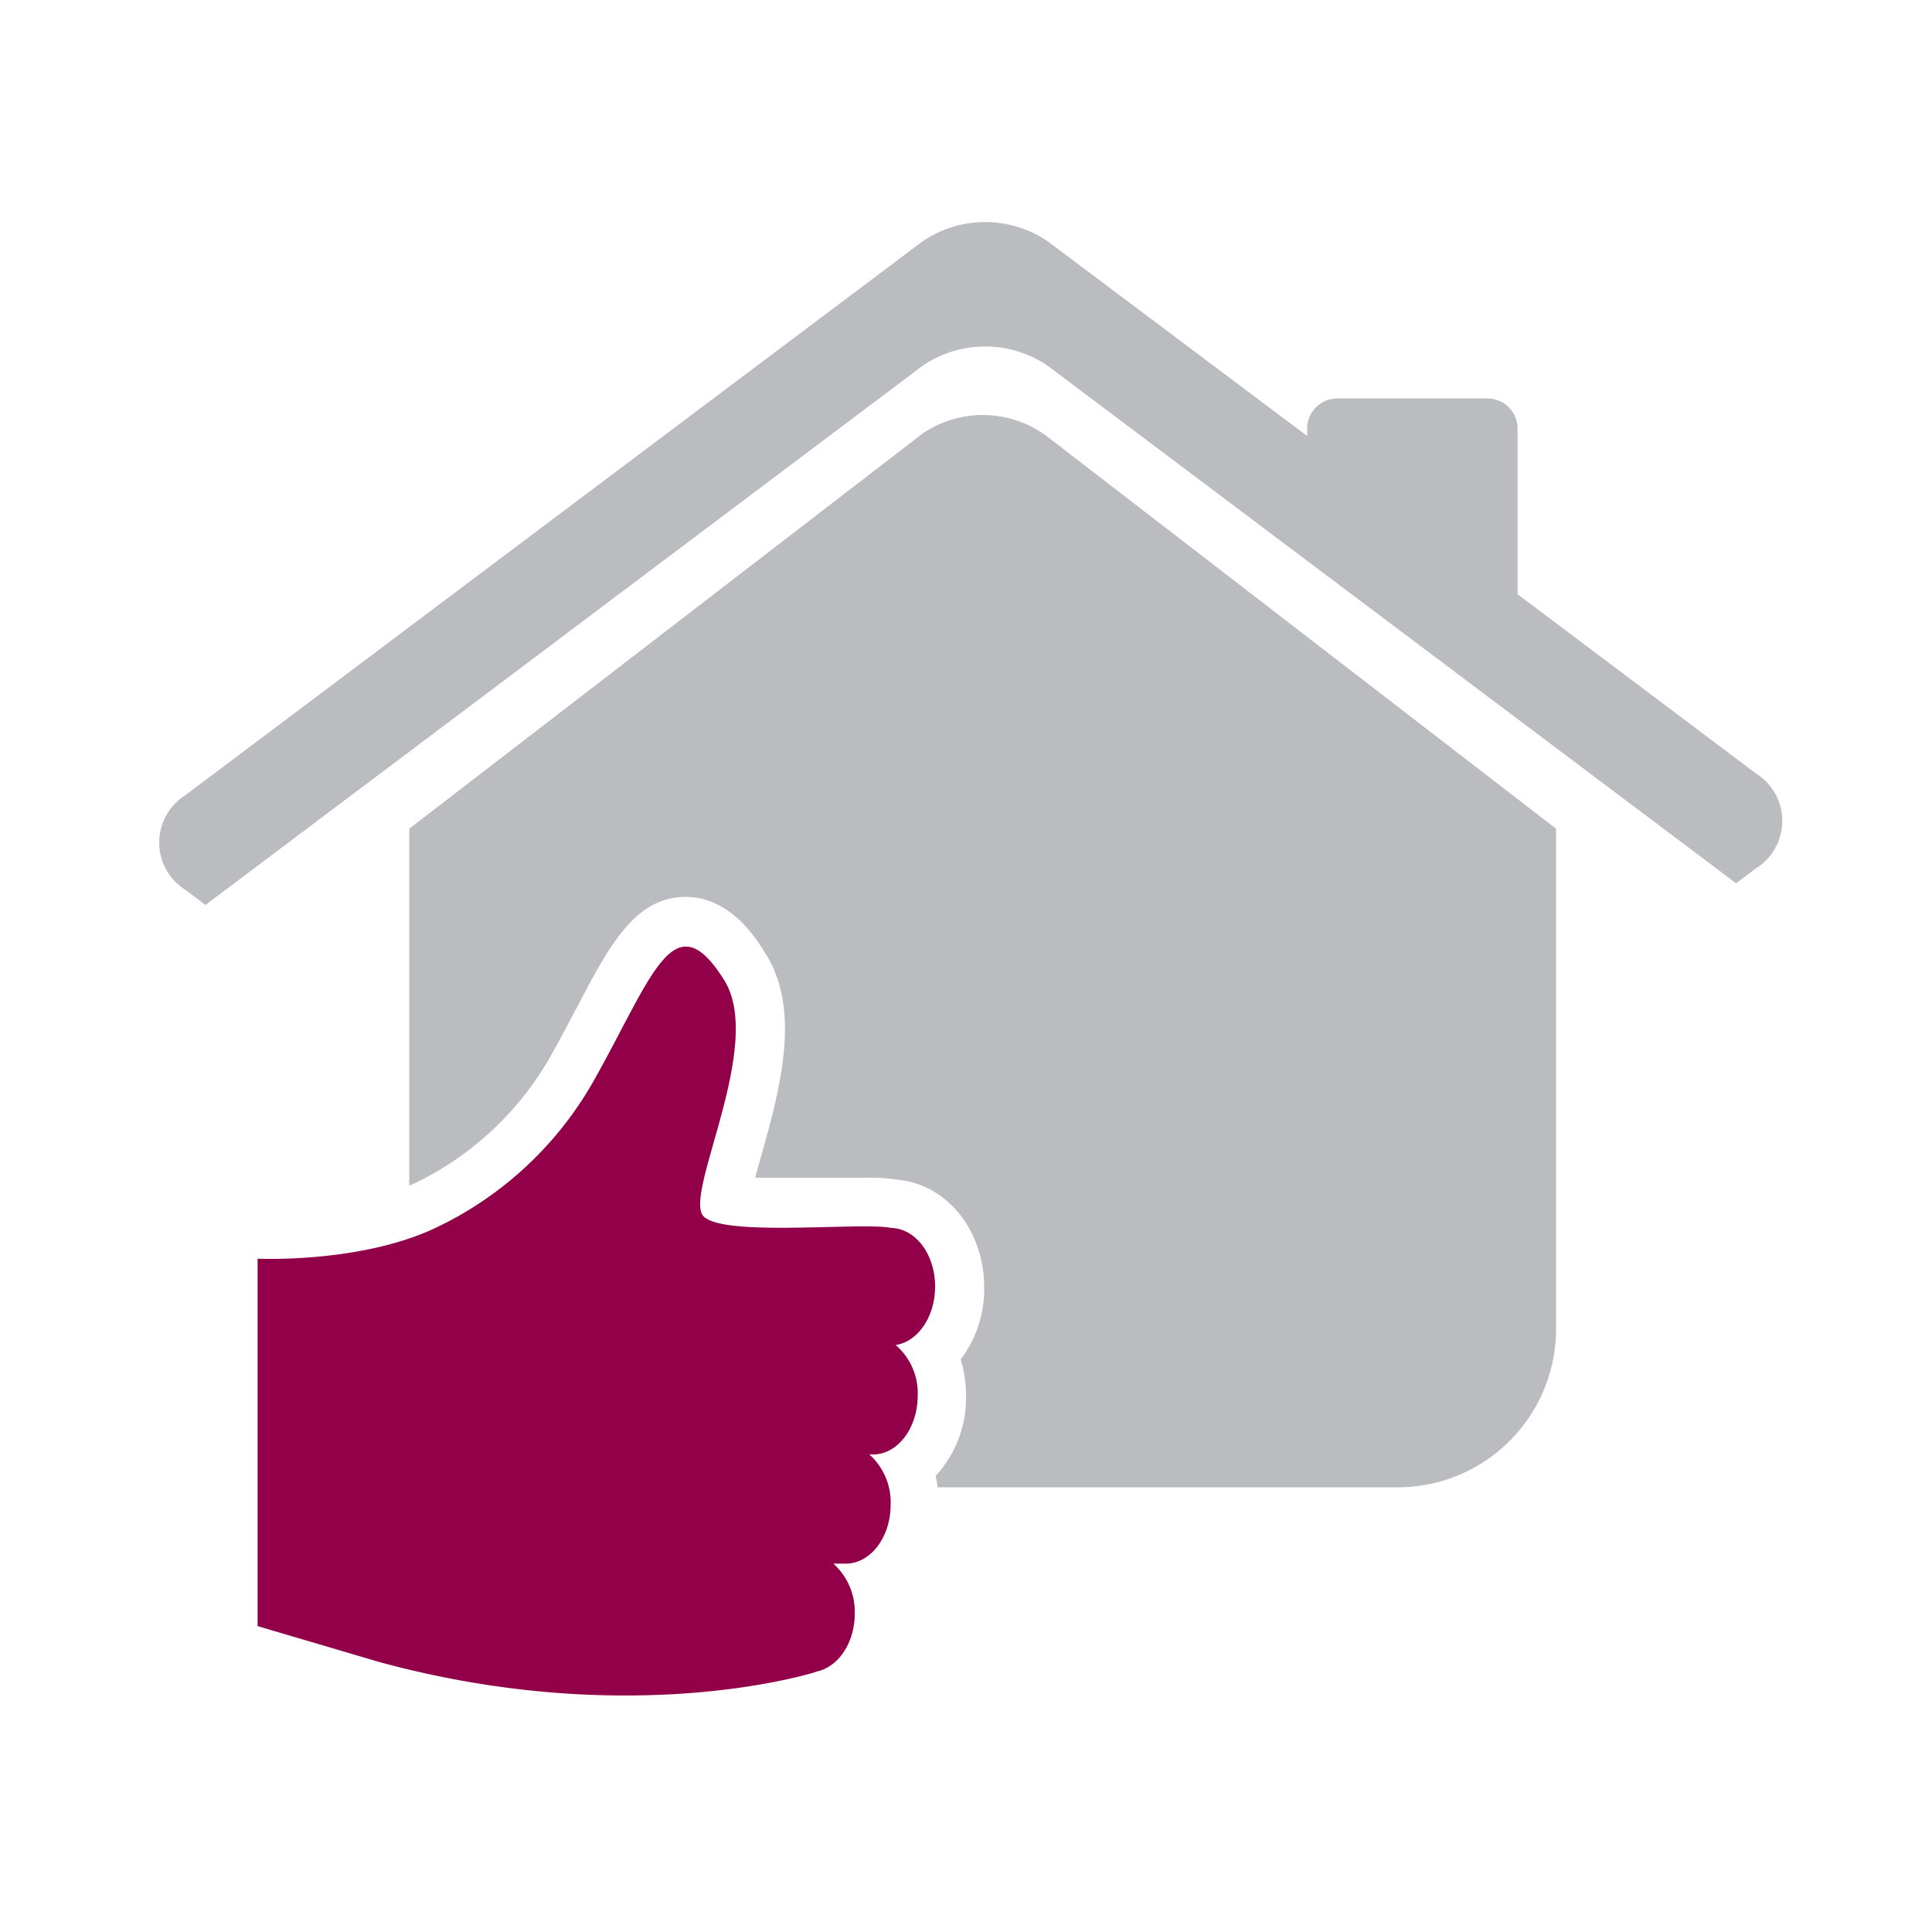
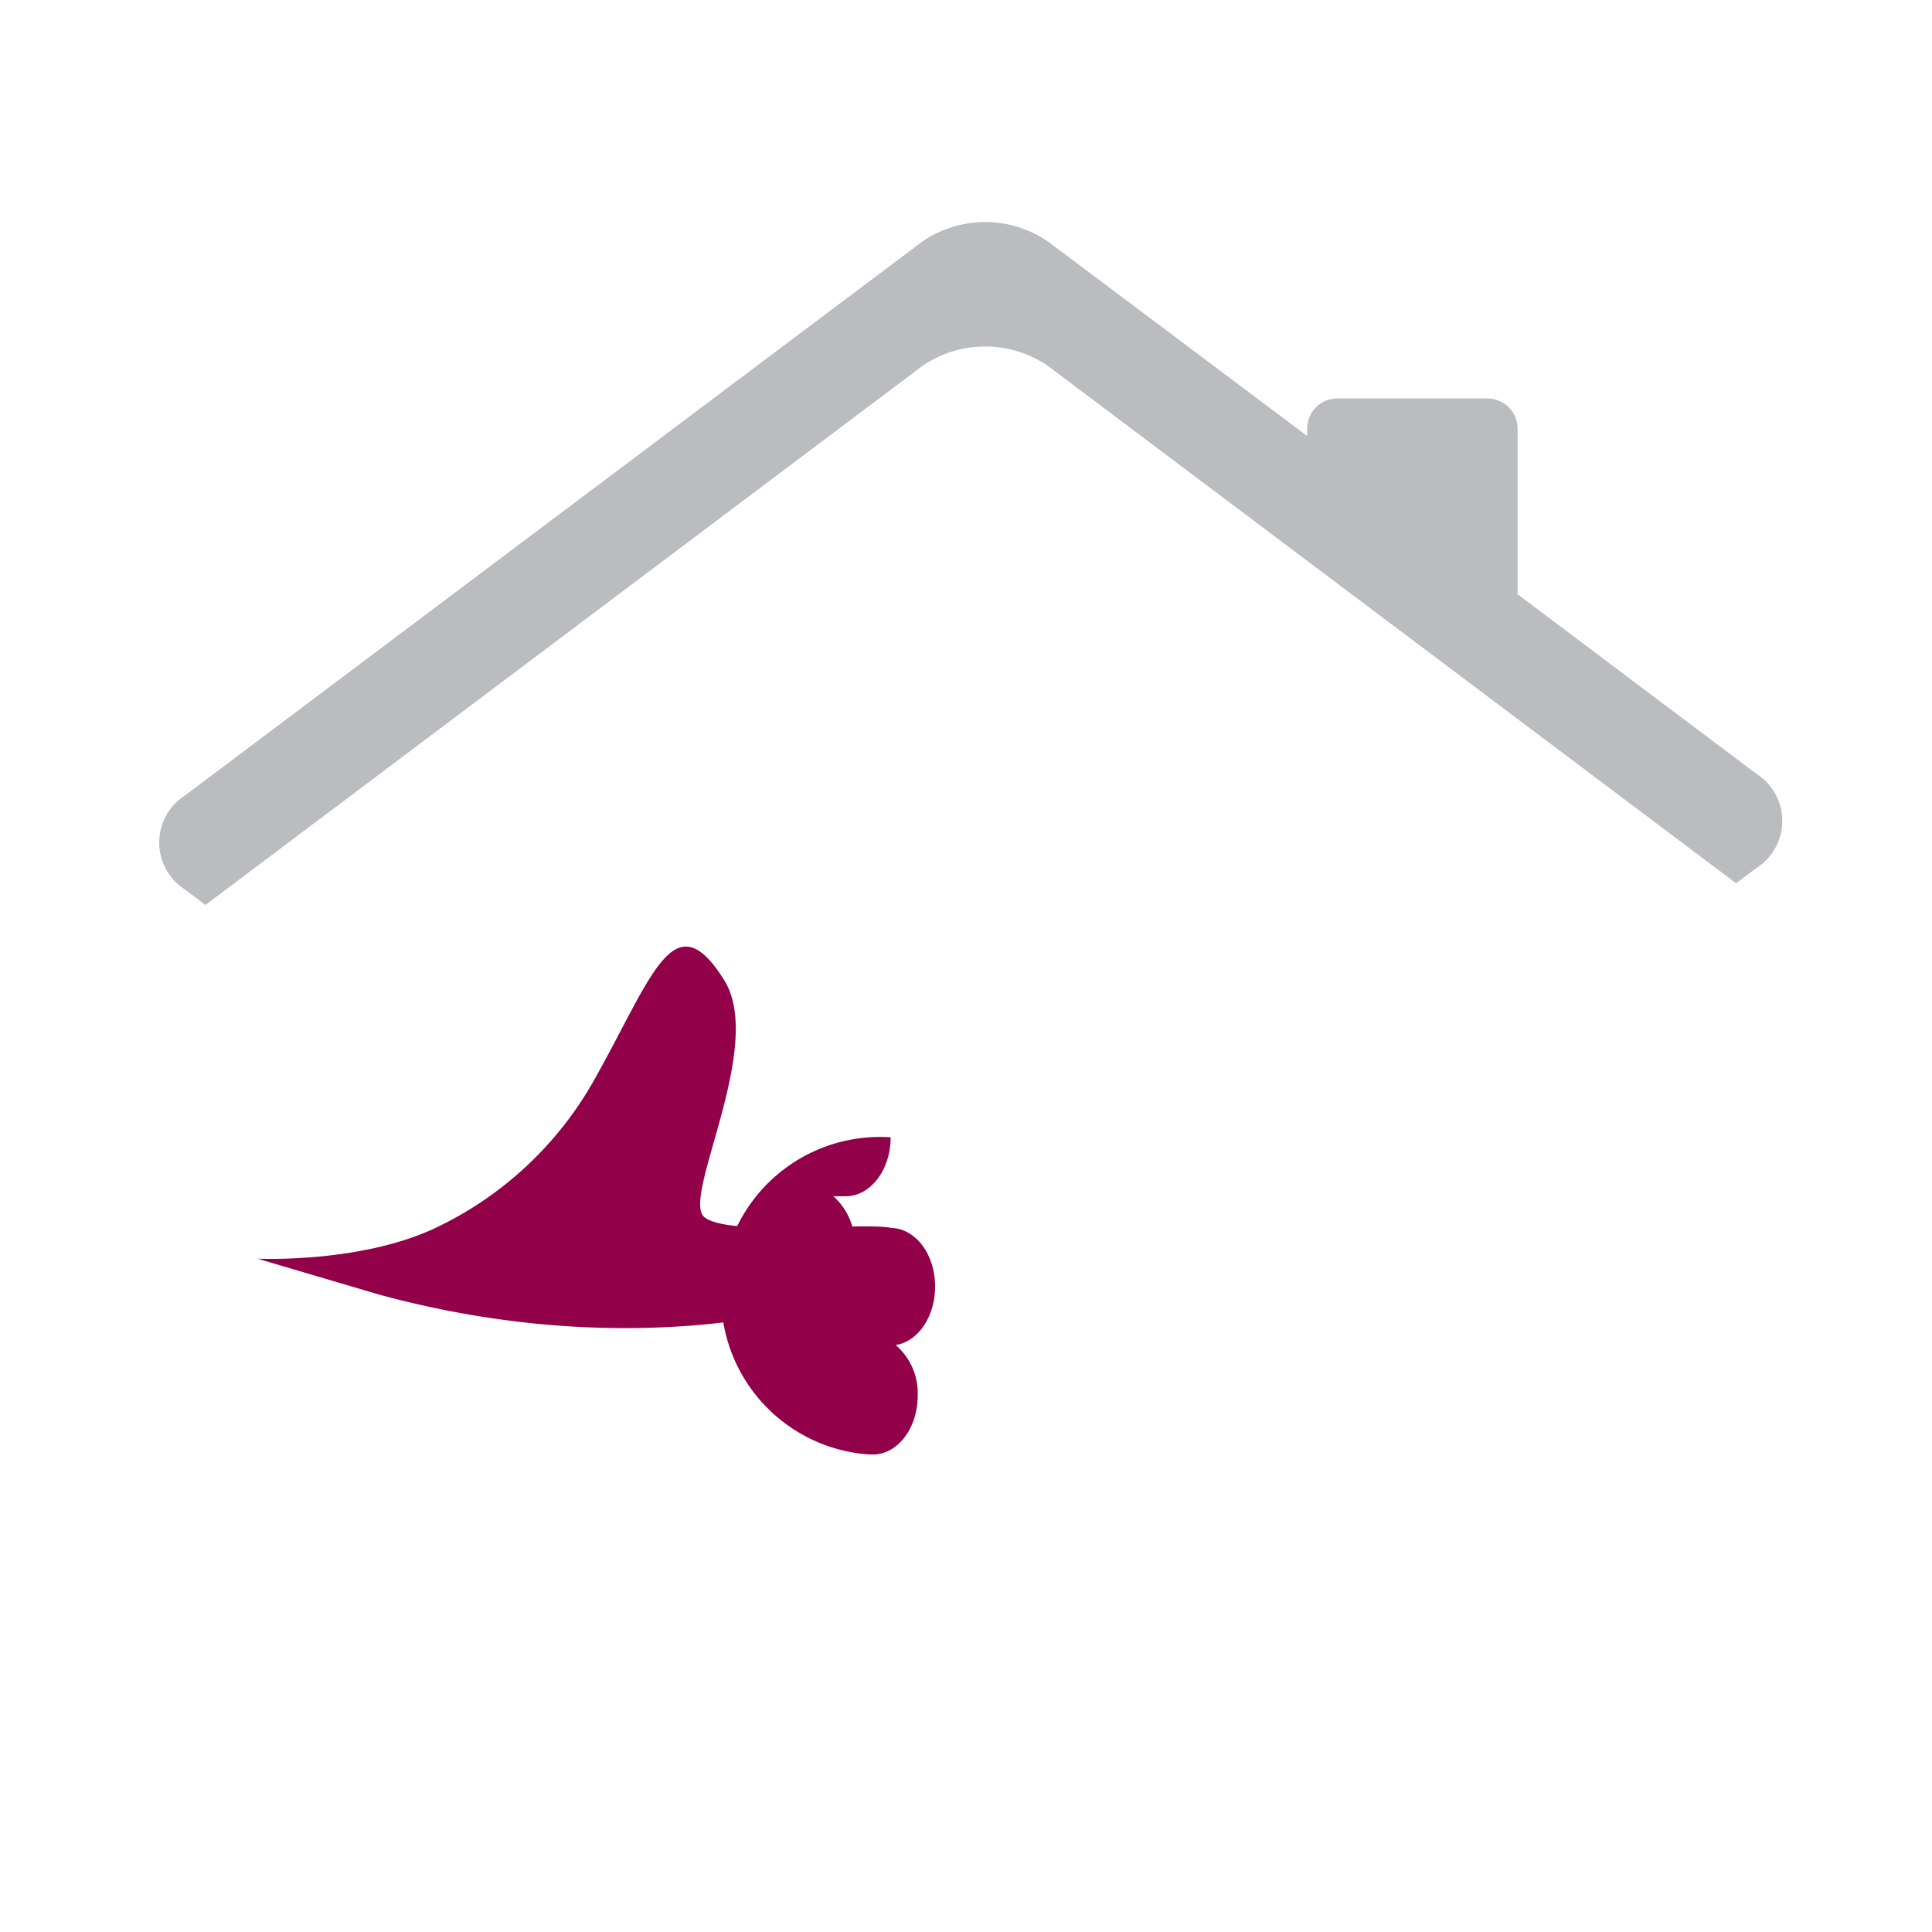
<svg xmlns="http://www.w3.org/2000/svg" viewBox="0 0 120 120">
  <defs>
    <style>.cls-1{fill:#bbbcbf;fill-rule:evenodd;}.cls-2{fill:#910048;}.cls-3{fill:none;}</style>
  </defs>
  <title>Asset 10</title>
  <g id="Layer_2" data-name="Layer 2">
    <g id="manu">
      <path class="cls-1" d="M12.76,56.21,57.29,22.73a6.9,6.9,0,0,1,7.8,0l42.74,32.13,1.26-.94a3.47,3.47,0,0,0,0-5.86L94.26,36.91V26.62a1.87,1.87,0,0,0-1.86-1.87H83.06a1.87,1.87,0,0,0-1.87,1.87v.46L65.09,15a6.9,6.9,0,0,0-7.8,0L11.5,49.4a3.47,3.47,0,0,0,0,5.86Z" />
-       <path class="cls-1" d="M65,27.08a6.66,6.66,0,0,0-7.7-.15L25.42,51.47V73.64l.35-.15a19.32,19.32,0,0,0,8.53-8.07c.57-1,1.07-2,1.55-2.88,2-3.81,3.59-6.83,6.74-6.83h0c2.79,0,4.4,2.6,5,3.59,2.2,3.56.81,8.49-.3,12.46l-.39,1.39c.43,0,1,0,1.61,0,.92,0,1.89,0,2.83,0s1.64,0,2.34,0a12.14,12.14,0,0,1,2.2.14c3,.34,5.25,3.19,5.25,6.67a7.27,7.27,0,0,1-1.46,4.48A7.61,7.61,0,0,1,60,86.68a7.16,7.16,0,0,1-1.89,5c.06.23.09.46.13.7H86.84a9.84,9.84,0,0,0,9.81-9.81V51.47Z" />
-       <path class="cls-2" d="M58.08,79.91c0-2-1.2-3.59-2.71-3.64h0c-1.8-.38-10.29.57-11.65-.7S47.51,65,45,60.91c-3.11-5-4.43-.39-8,6a22.2,22.2,0,0,1-9.89,9.33C22.43,78.48,16,78.18,16,78.18V101l7.52,2.22c15.78,4.31,27.18.62,27.18.62h-.08c1.39-.22,2.47-1.74,2.47-3.62a4,4,0,0,0-1.33-3.1h.77c1.54,0,2.79-1.64,2.79-3.66A4,4,0,0,0,54,90.34h.22c1.54,0,2.78-1.64,2.78-3.66a3.94,3.94,0,0,0-1.37-3.14C57,83.34,58.08,81.8,58.08,79.91Z" />
-       <rect class="cls-3" width="120" height="120" />
+       <path class="cls-2" d="M58.08,79.91c0-2-1.2-3.59-2.71-3.64h0c-1.8-.38-10.29.57-11.65-.7S47.51,65,45,60.91c-3.11-5-4.43-.39-8,6a22.2,22.2,0,0,1-9.89,9.33C22.43,78.48,16,78.18,16,78.18l7.52,2.22c15.78,4.31,27.18.62,27.18.62h-.08c1.39-.22,2.47-1.74,2.47-3.62a4,4,0,0,0-1.33-3.1h.77c1.54,0,2.79-1.64,2.79-3.66A4,4,0,0,0,54,90.34h.22c1.54,0,2.78-1.64,2.78-3.66a3.94,3.94,0,0,0-1.37-3.14C57,83.34,58.08,81.8,58.08,79.91Z" />
    </g>
  </g>
</svg>